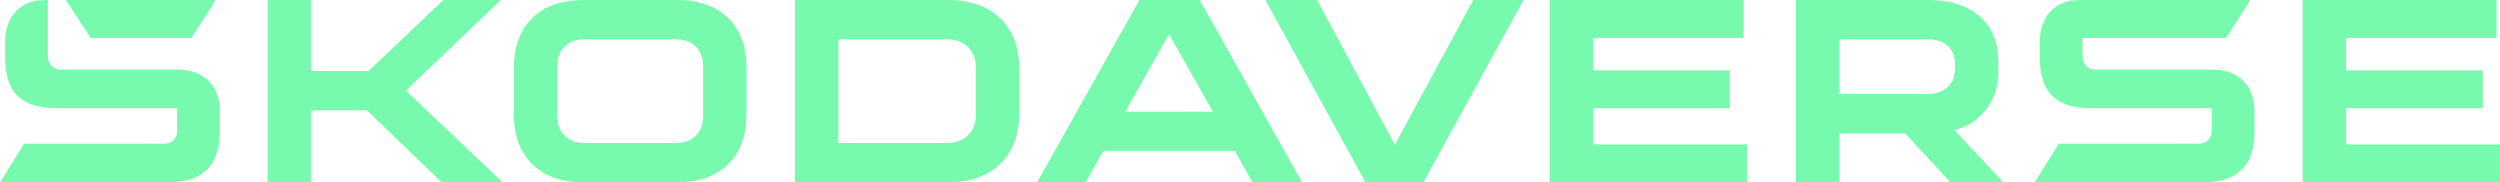
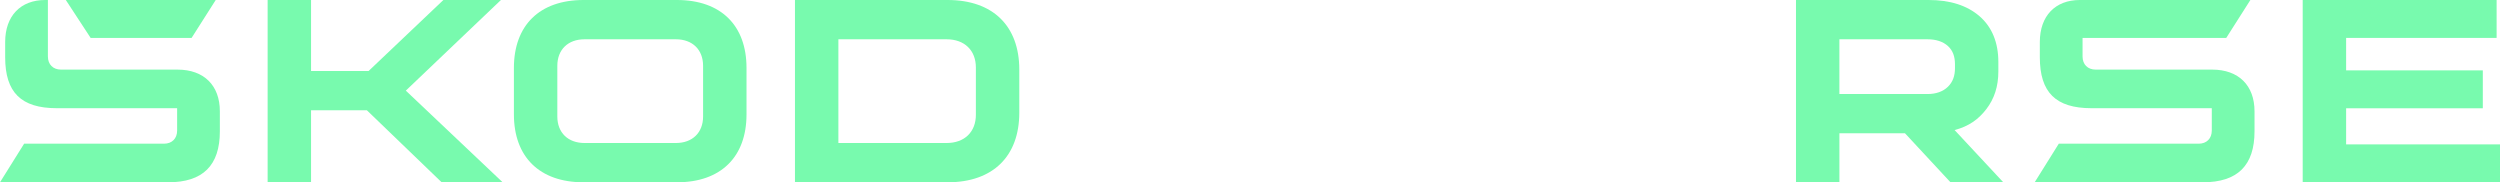
<svg xmlns="http://www.w3.org/2000/svg" id="Skodaverse_Wordmark" viewBox="0 0 1920 140">
-   <path d="m1379.319,140V0h101.811c16.531,0,29.601,4.169,39.2,12.5,9.601,8.334,14.4,20.303,14.4,35.103v7.17c0,11.601-3.069,20.998-9.2,28.998-6.135,8-13.462,13.193-24.393,16.123l37.393,40.106h-40.546l-34.941-37.63h-50.377v37.63h-33.346Zm33.336-67.789h67.753c6.399,0,11.822-1.877,15.622-5.611,3.8-3.731,5.388-8.465,5.388-14.199v-3.03c0-5.865-1.589-10.531-5.388-14-3.8-3.466-9.212-5.2-15.612-5.2l-67.763-.005v42.046Z" style="fill:#78faae; stroke-width:0px;" />
-   <path d="m1190.15,140V0h148.925v29.111h-115.579v24.933h104.979v29.111h-104.979v27.733h118.179v29.111h-151.526Z" style="fill:#78faae; stroke-width:0px;" />
+   <path d="m1379.319,140V0h101.811c16.531,0,29.601,4.169,39.2,12.5,9.601,8.334,14.4,20.303,14.4,35.103v7.17c0,11.601-3.069,20.998-9.2,28.998-6.135,8-13.462,13.193-24.393,16.123l37.393,40.106h-40.546l-34.941-37.63h-50.377v37.63h-33.346m33.336-67.789h67.753c6.399,0,11.822-1.877,15.622-5.611,3.8-3.731,5.388-8.465,5.388-14.199v-3.03c0-5.865-1.589-10.531-5.388-14-3.8-3.466-9.212-5.2-15.612-5.2l-67.763-.005v42.046Z" style="fill:#78faae; stroke-width:0px;" />
  <path d="m1768.474,140V0h148.925v29.111h-115.579v24.933h104.979v29.111h-104.979v27.733h118.179v29.111h-151.526Z" style="fill:#78faae; stroke-width:0px;" />
-   <polyline points="1011.513 0 1071.265 111.2 1131.439 0 1170.076 0 1093.223 140 1048.673 140 971.82 0 1011.513 0" style="fill:#78faae; stroke-width:0px;" />
  <polygon points="147.146 29.112 165.672 0 50.548 0 69.603 29.112 147.146 29.112" style="fill:#78faae; stroke-width:0px;" />
  <polygon points="384.71 0 340.513 0 283.084 54.518 238.887 54.518 238.887 0 205.541 0 205.541 140 238.887 140 238.887 84.688 281.761 84.688 339.19 140 386.033 140 311.666 69.603 384.71 0" style="fill:#78faae; stroke-width:0px;" />
  <path d="m136.295,53.459H46.843c-6.087,0-10.057-3.97-10.057-10.057V0h-2.117C15.879,0,3.97,12.174,3.97,32.287v11.645c0,26.994,12.174,39.168,39.698,39.168h92.363v17.202c0,6.087-3.97,10.057-10.057,10.057H18.526L0,140h129.15c26.73,0,39.698-12.968,39.698-39.168v-15.35c0-19.849-12.174-32.023-32.552-32.023Z" style="fill:#78faae; stroke-width:0px;" />
  <path d="m519.86,0h-71.721c-33.875,0-53.459,19.584-53.459,52.136v35.728c0,32.552,19.584,52.136,53.459,52.136h71.721c33.875,0,53.459-19.584,53.459-52.136v-35.728c0-32.552-19.584-52.136-53.459-52.136Zm20.113,89.452c0,12.438-8.204,20.378-20.907,20.378h-70.133c-12.703,0-20.907-7.94-20.907-20.378v-38.904c0-12.439,8.204-20.378,20.907-20.378h70.133c12.703,0,20.907,7.94,20.907,20.378v38.904Z" style="fill:#78faae; stroke-width:0px;" />
  <path d="m727.773,0h-117.24v140h117.24c34.934,0,55.047-20.113,55.047-53.459v-33.081c0-33.346-20.113-53.459-55.047-53.459Zm21.701,88.129c0,13.232-8.733,21.701-22.495,21.701h-83.1V30.17h83.1c13.762,0,22.495,8.469,22.495,21.701v36.257Z" style="fill:#78faae; stroke-width:0px;" />
-   <path d="m921.399,0h-46.314l-78.601,140h37.316l13.554-24.083h101.04l13.497,24.083h38.11L921.399,0Zm-57.165,85.747l33.611-59.546,33.611,59.546h-67.221Z" style="fill:#78faae; stroke-width:0px;" />
  <path d="m1698.911,53.459h-89.452c-6.087,0-10.057-3.97-10.057-10.057v-14.291h110.359l18.526-29.112h-131.002c-18.79,0-30.7,12.174-30.7,32.287v11.645c0,26.994,12.174,39.168,39.698,39.168h92.363v17.202c0,6.087-3.97,10.057-10.057,10.057h-107.448l-18.526,29.641h129.15c26.73,0,39.698-12.968,39.698-39.168v-15.35c0-19.849-12.174-32.023-32.552-32.023Z" style="fill:#78faae; stroke-width:0px;" />
</svg>